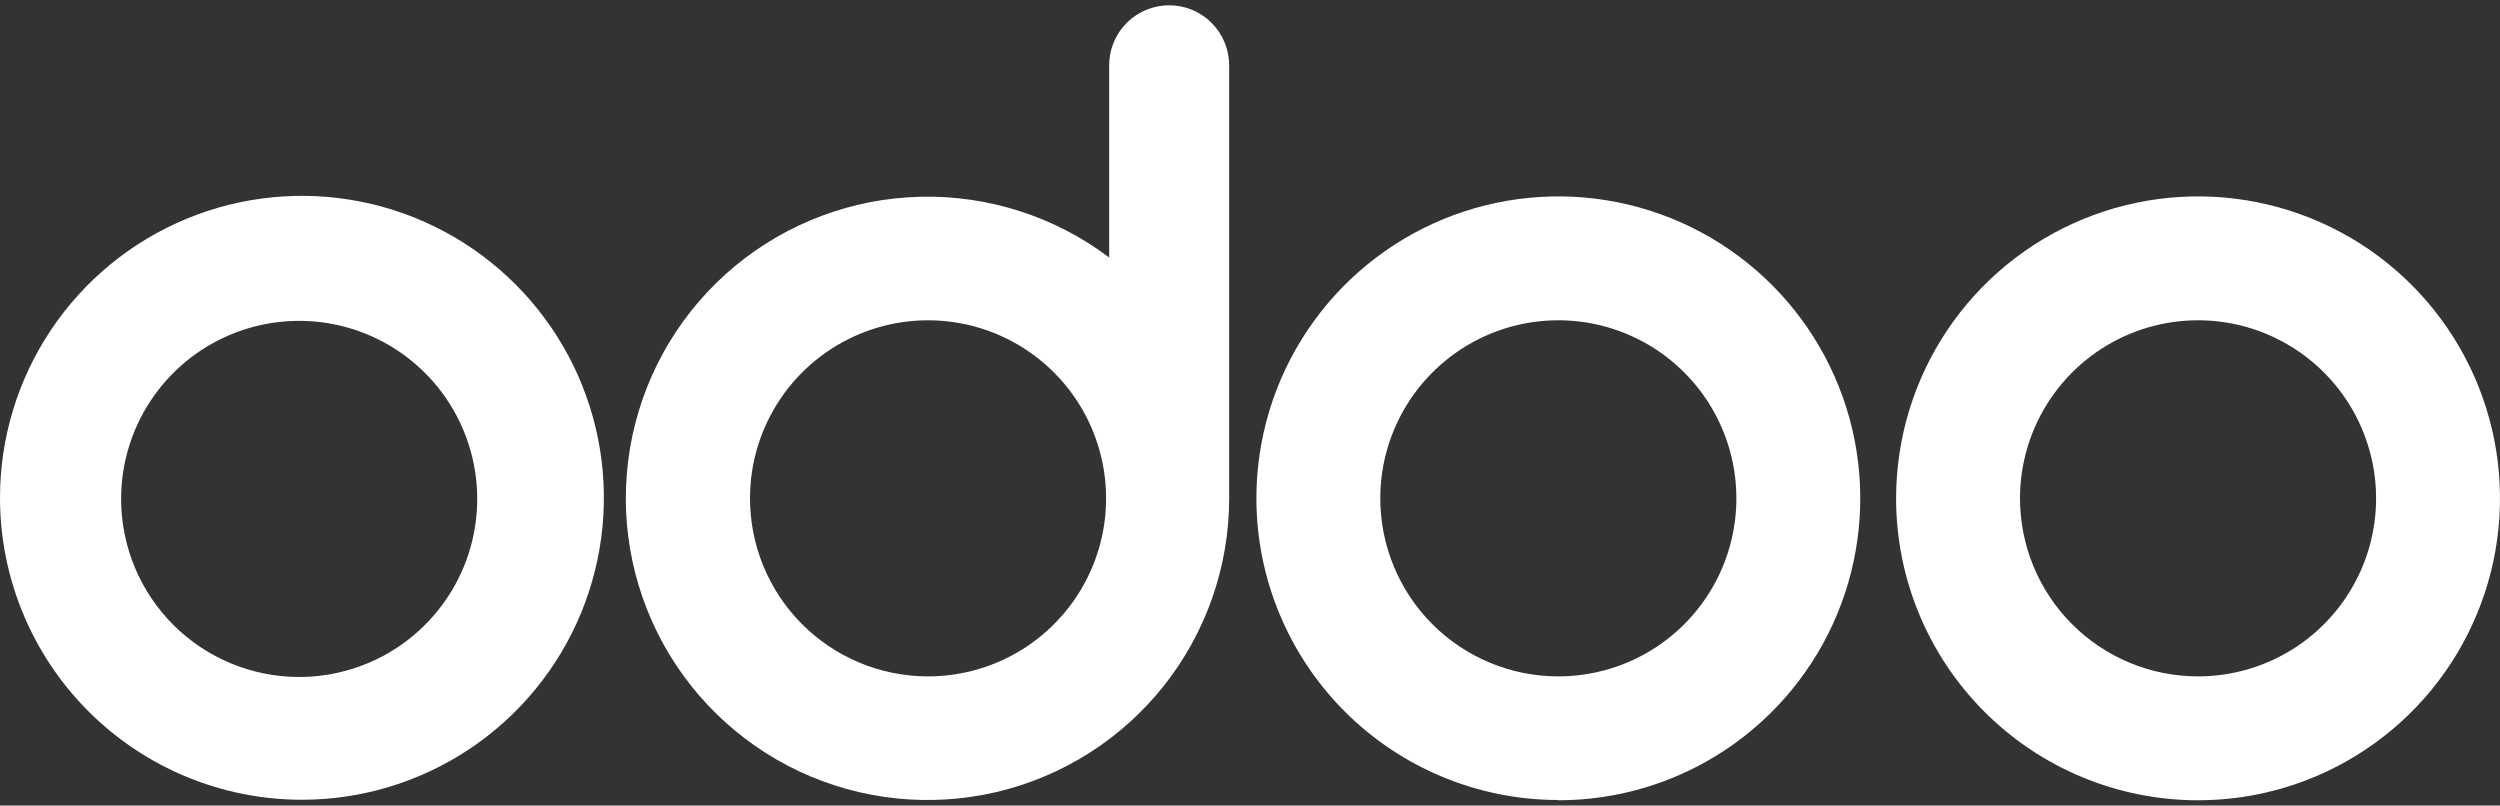
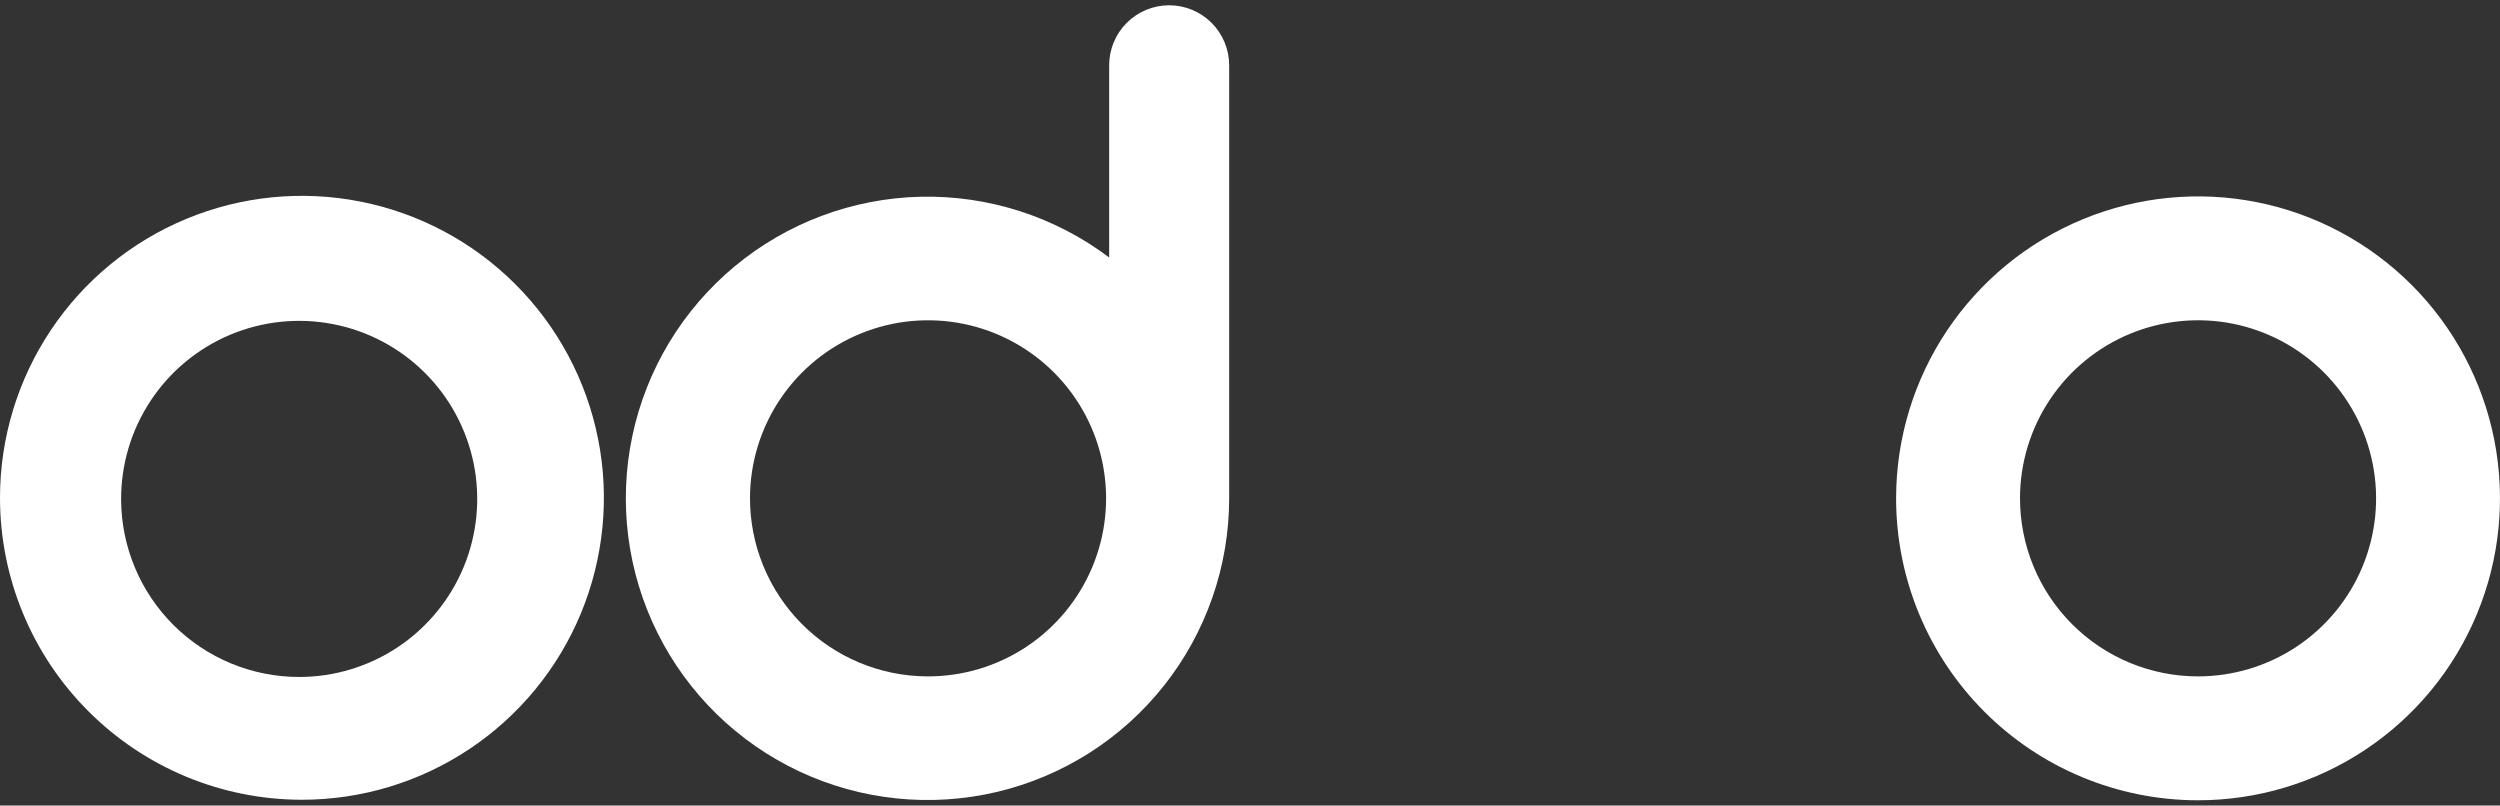
<svg xmlns="http://www.w3.org/2000/svg" width="90" height="29" viewBox="0 0 90 29" fill="none">
  <rect x="0" y="0" width="90" height="29" fill="#333333" stroke="none" />
  <path fill-rule="evenodd" clip-rule="evenodd" d="M79.12 28.81C81.27 28.812 83.372 28.177 85.16 26.984C86.949 25.791 88.344 24.095 89.168 22.109C89.993 20.124 90.21 17.939 89.793 15.829C89.375 13.72 88.342 11.783 86.823 10.261C85.304 8.74 83.368 7.702 81.26 7.281C79.152 6.86 76.966 7.073 74.979 7.894C72.992 8.715 71.293 10.107 70.097 11.893C68.901 13.679 68.262 15.78 68.26 17.93C68.258 19.358 68.538 20.771 69.083 22.091C69.628 23.41 70.428 24.609 71.436 25.619C72.445 26.63 73.642 27.432 74.961 27.979C76.279 28.526 77.692 28.809 79.12 28.81ZM79.12 24.35C80.388 24.352 81.627 23.978 82.683 23.276C83.738 22.573 84.561 21.573 85.048 20.403C85.535 19.232 85.664 17.943 85.418 16.7C85.173 15.456 84.564 14.313 83.669 13.415C82.774 12.517 81.633 11.905 80.39 11.655C79.147 11.406 77.858 11.531 76.686 12.014C75.514 12.498 74.512 13.318 73.806 14.371C73.1 15.424 72.722 16.663 72.72 17.93C72.719 18.772 72.883 19.606 73.204 20.384C73.525 21.162 73.996 21.87 74.59 22.466C75.184 23.062 75.89 23.535 76.668 23.859C77.445 24.182 78.278 24.349 79.12 24.35Z" fill="white" />
-   <path fill-rule="evenodd" clip-rule="evenodd" d="M56.09 28.81C58.24 28.812 60.342 28.177 62.131 26.984C63.919 25.791 65.314 24.095 66.139 22.109C66.963 20.124 67.18 17.939 66.763 15.829C66.346 13.72 65.312 11.783 63.793 10.261C62.275 8.74 60.339 7.702 58.23 7.281C56.122 6.86 53.936 7.073 51.949 7.894C49.962 8.715 48.264 10.107 47.068 11.893C45.871 13.679 45.232 15.78 45.23 17.93C45.23 20.81 46.373 23.572 48.407 25.61C50.441 27.647 53.201 28.795 56.08 28.8L56.09 28.81ZM56.09 24.35C57.358 24.352 58.598 23.978 59.653 23.276C60.708 22.573 61.531 21.573 62.018 20.403C62.505 19.232 62.634 17.943 62.389 16.7C62.143 15.456 61.535 14.313 60.64 13.415C59.745 12.517 58.603 11.905 57.36 11.655C56.117 11.406 54.828 11.531 53.656 12.014C52.484 12.498 51.482 13.318 50.776 14.371C50.07 15.424 49.692 16.663 49.69 17.93C49.689 18.772 49.853 19.606 50.174 20.384C50.495 21.162 50.966 21.87 51.56 22.466C52.155 23.062 52.861 23.535 53.638 23.859C54.415 24.182 55.248 24.349 56.09 24.35Z" fill="white" />
  <path fill-rule="evenodd" clip-rule="evenodd" d="M44.25 17.86V17.94C44.25 20.388 43.423 22.764 41.903 24.683C40.383 26.602 38.26 27.951 35.878 28.512C33.495 29.072 30.993 28.812 28.777 27.772C26.561 26.732 24.761 24.974 23.67 22.784C22.578 20.593 22.259 18.098 22.763 15.702C23.267 13.307 24.566 11.153 26.449 9.588C28.331 8.024 30.687 7.141 33.134 7.083C35.581 7.026 37.976 7.796 39.93 9.27V2.35C39.93 1.778 40.157 1.228 40.562 0.823C40.968 0.418 41.517 0.19 42.09 0.19C42.663 0.19 43.212 0.418 43.617 0.823C44.022 1.228 44.25 1.778 44.25 2.35V17.86ZM33.38 24.35C34.648 24.356 35.889 23.986 36.946 23.287C38.003 22.587 38.83 21.59 39.32 20.421C39.811 19.252 39.944 17.964 39.702 16.719C39.461 15.475 38.856 14.33 37.963 13.429C37.071 12.529 35.932 11.913 34.69 11.66C33.447 11.406 32.158 11.527 30.985 12.007C29.811 12.487 28.806 13.303 28.097 14.354C27.387 15.405 27.006 16.643 27 17.91C26.996 18.752 27.158 19.587 27.476 20.366C27.795 21.145 28.264 21.854 28.856 22.452C29.448 23.05 30.153 23.525 30.929 23.851C31.705 24.177 32.538 24.346 33.38 24.35Z" fill="white" />
  <path fill-rule="evenodd" clip-rule="evenodd" d="M10.87 28.791C13.02 28.791 15.121 28.153 16.909 26.959C18.697 25.764 20.09 24.067 20.913 22.081C21.735 20.094 21.951 17.909 21.531 15.8C21.112 13.692 20.076 11.755 18.556 10.235C17.036 8.714 15.099 7.679 12.991 7.26C10.882 6.84 8.696 7.055 6.71 7.878C4.724 8.701 3.026 10.094 1.832 11.882C0.638 13.669 0 15.771 0 17.921C0 20.804 1.145 23.569 3.184 25.607C5.222 27.646 7.987 28.791 10.87 28.791ZM10.77 24.371C12.04 24.371 13.28 23.994 14.335 23.288C15.39 22.581 16.212 21.578 16.696 20.404C17.18 19.231 17.304 17.94 17.054 16.695C16.803 15.451 16.189 14.309 15.288 13.414C14.388 12.519 13.242 11.912 11.996 11.669C10.75 11.426 9.46 11.559 8.289 12.05C7.119 12.542 6.12 13.369 5.421 14.429C4.721 15.488 4.352 16.731 4.36 18.001C4.371 19.694 5.051 21.314 6.252 22.508C7.452 23.701 9.077 24.371 10.77 24.371Z" fill="white" />
</svg>